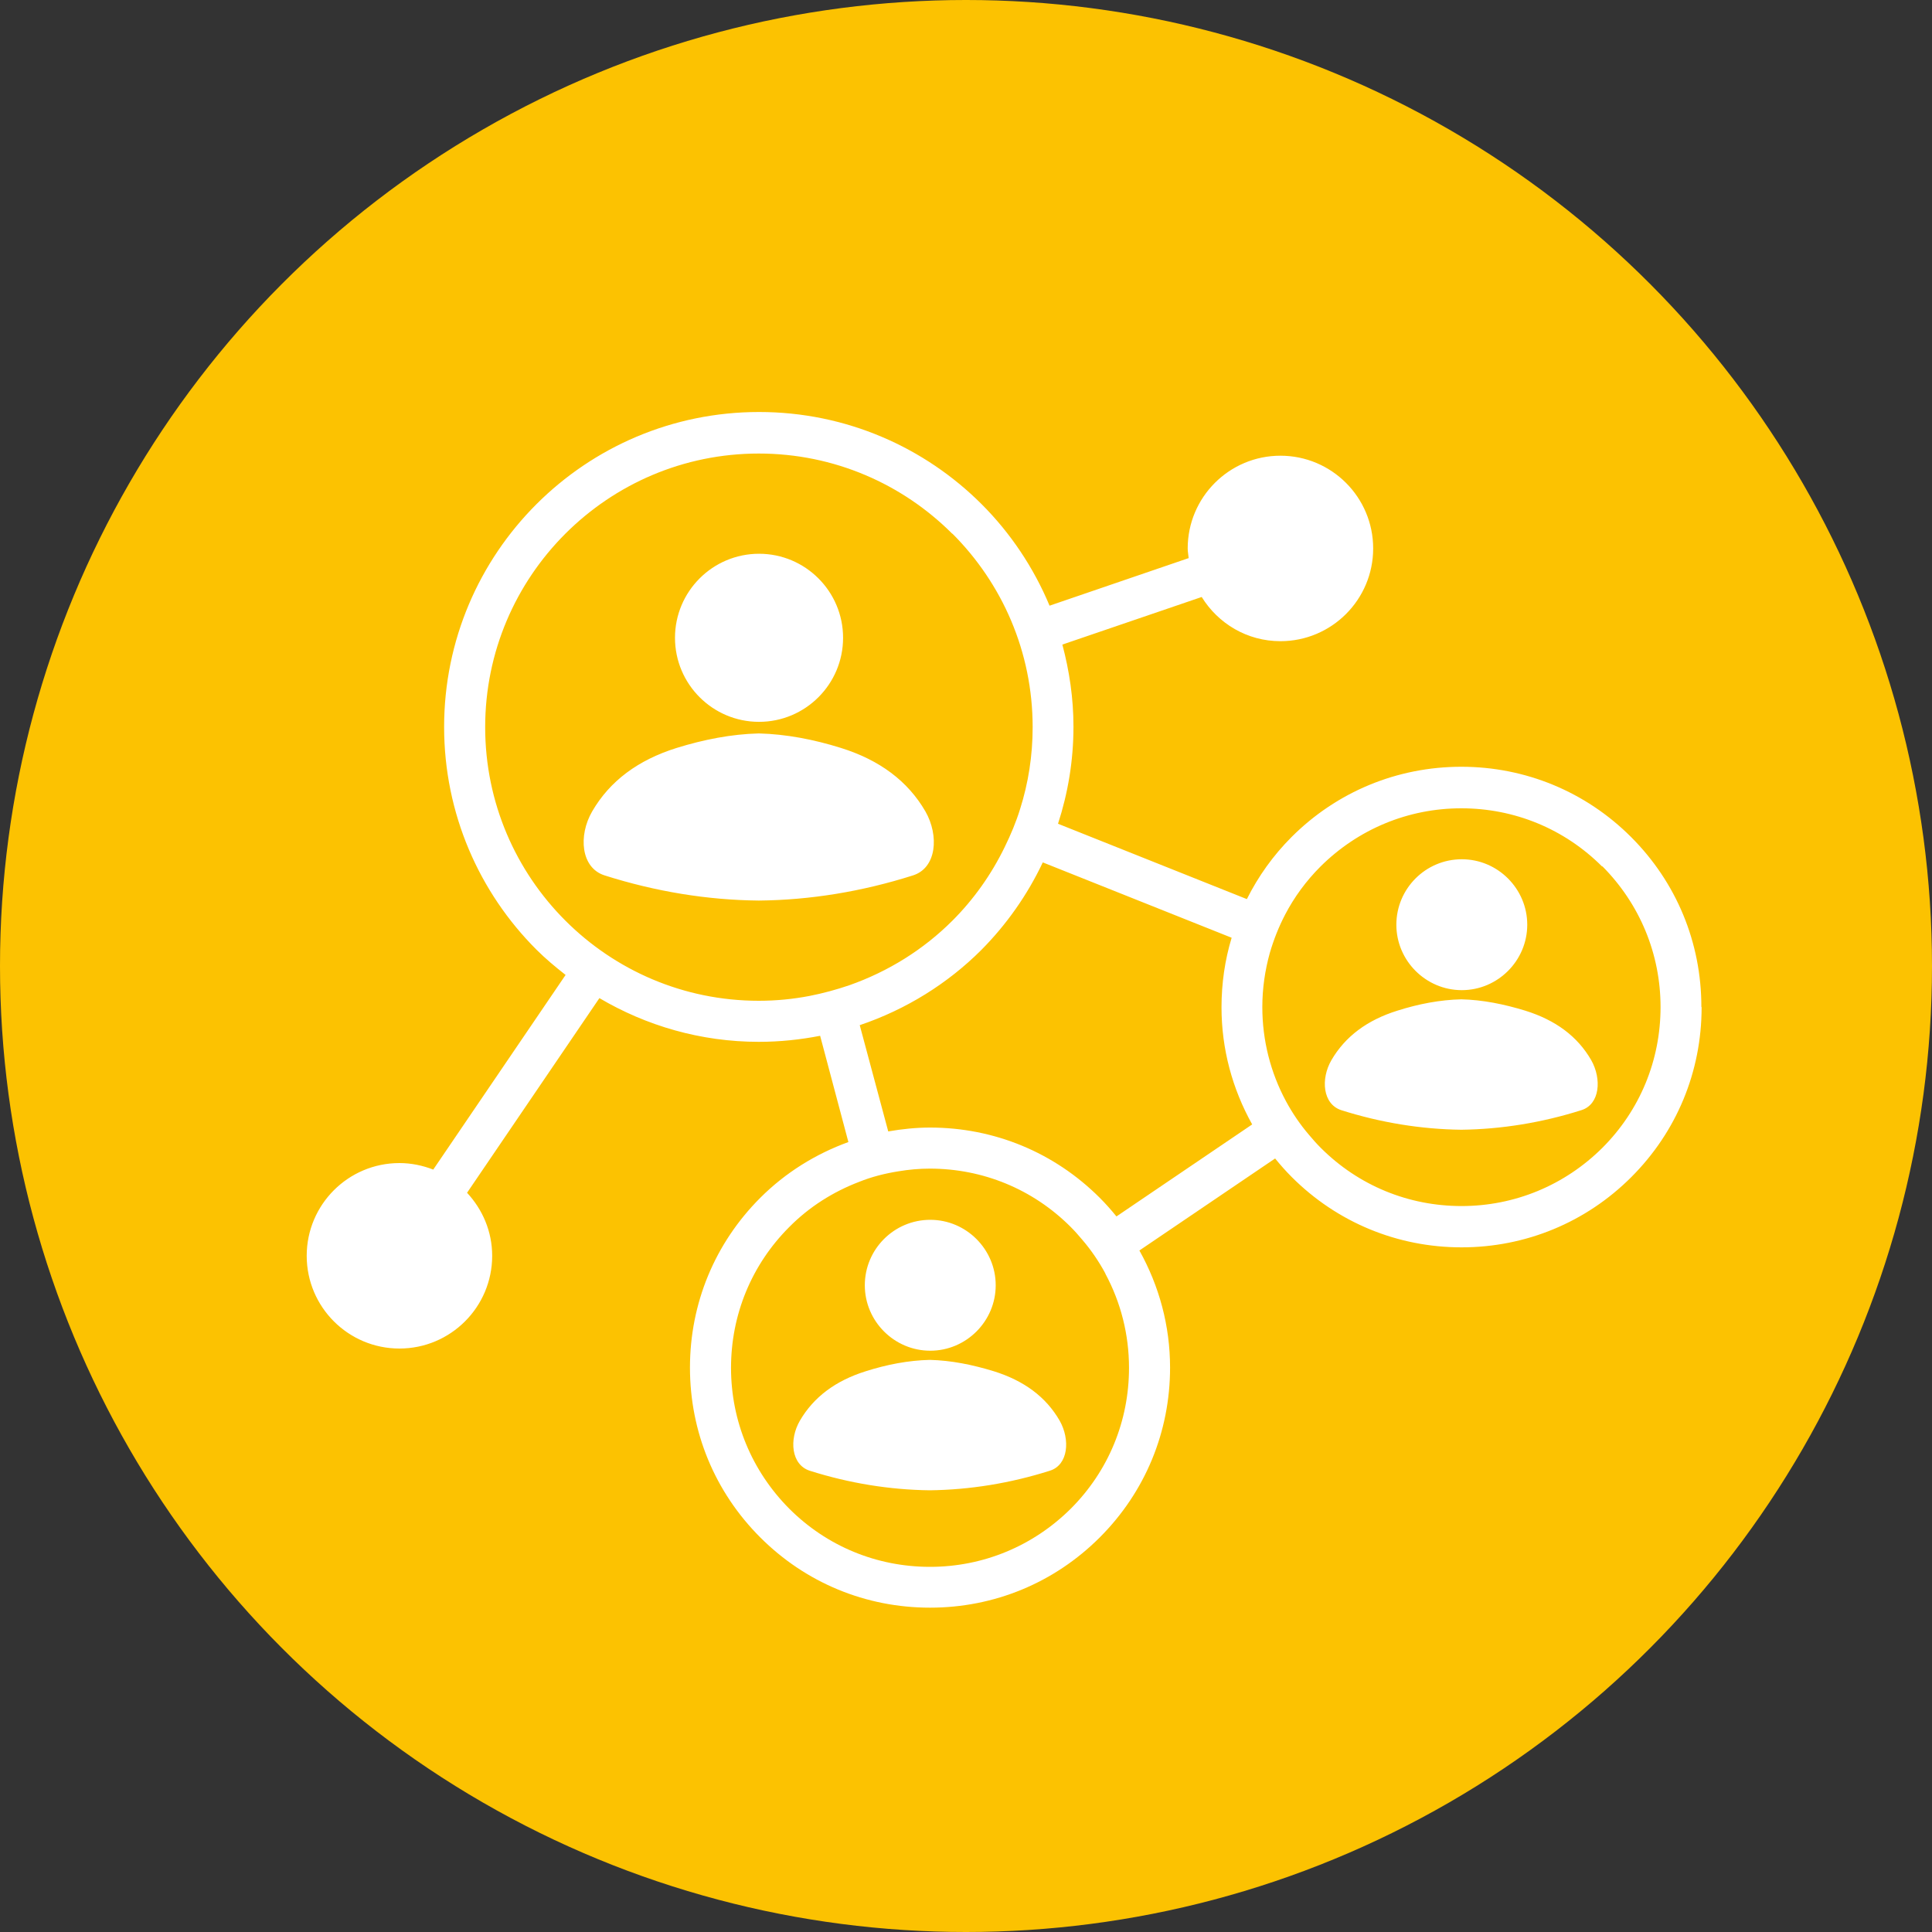
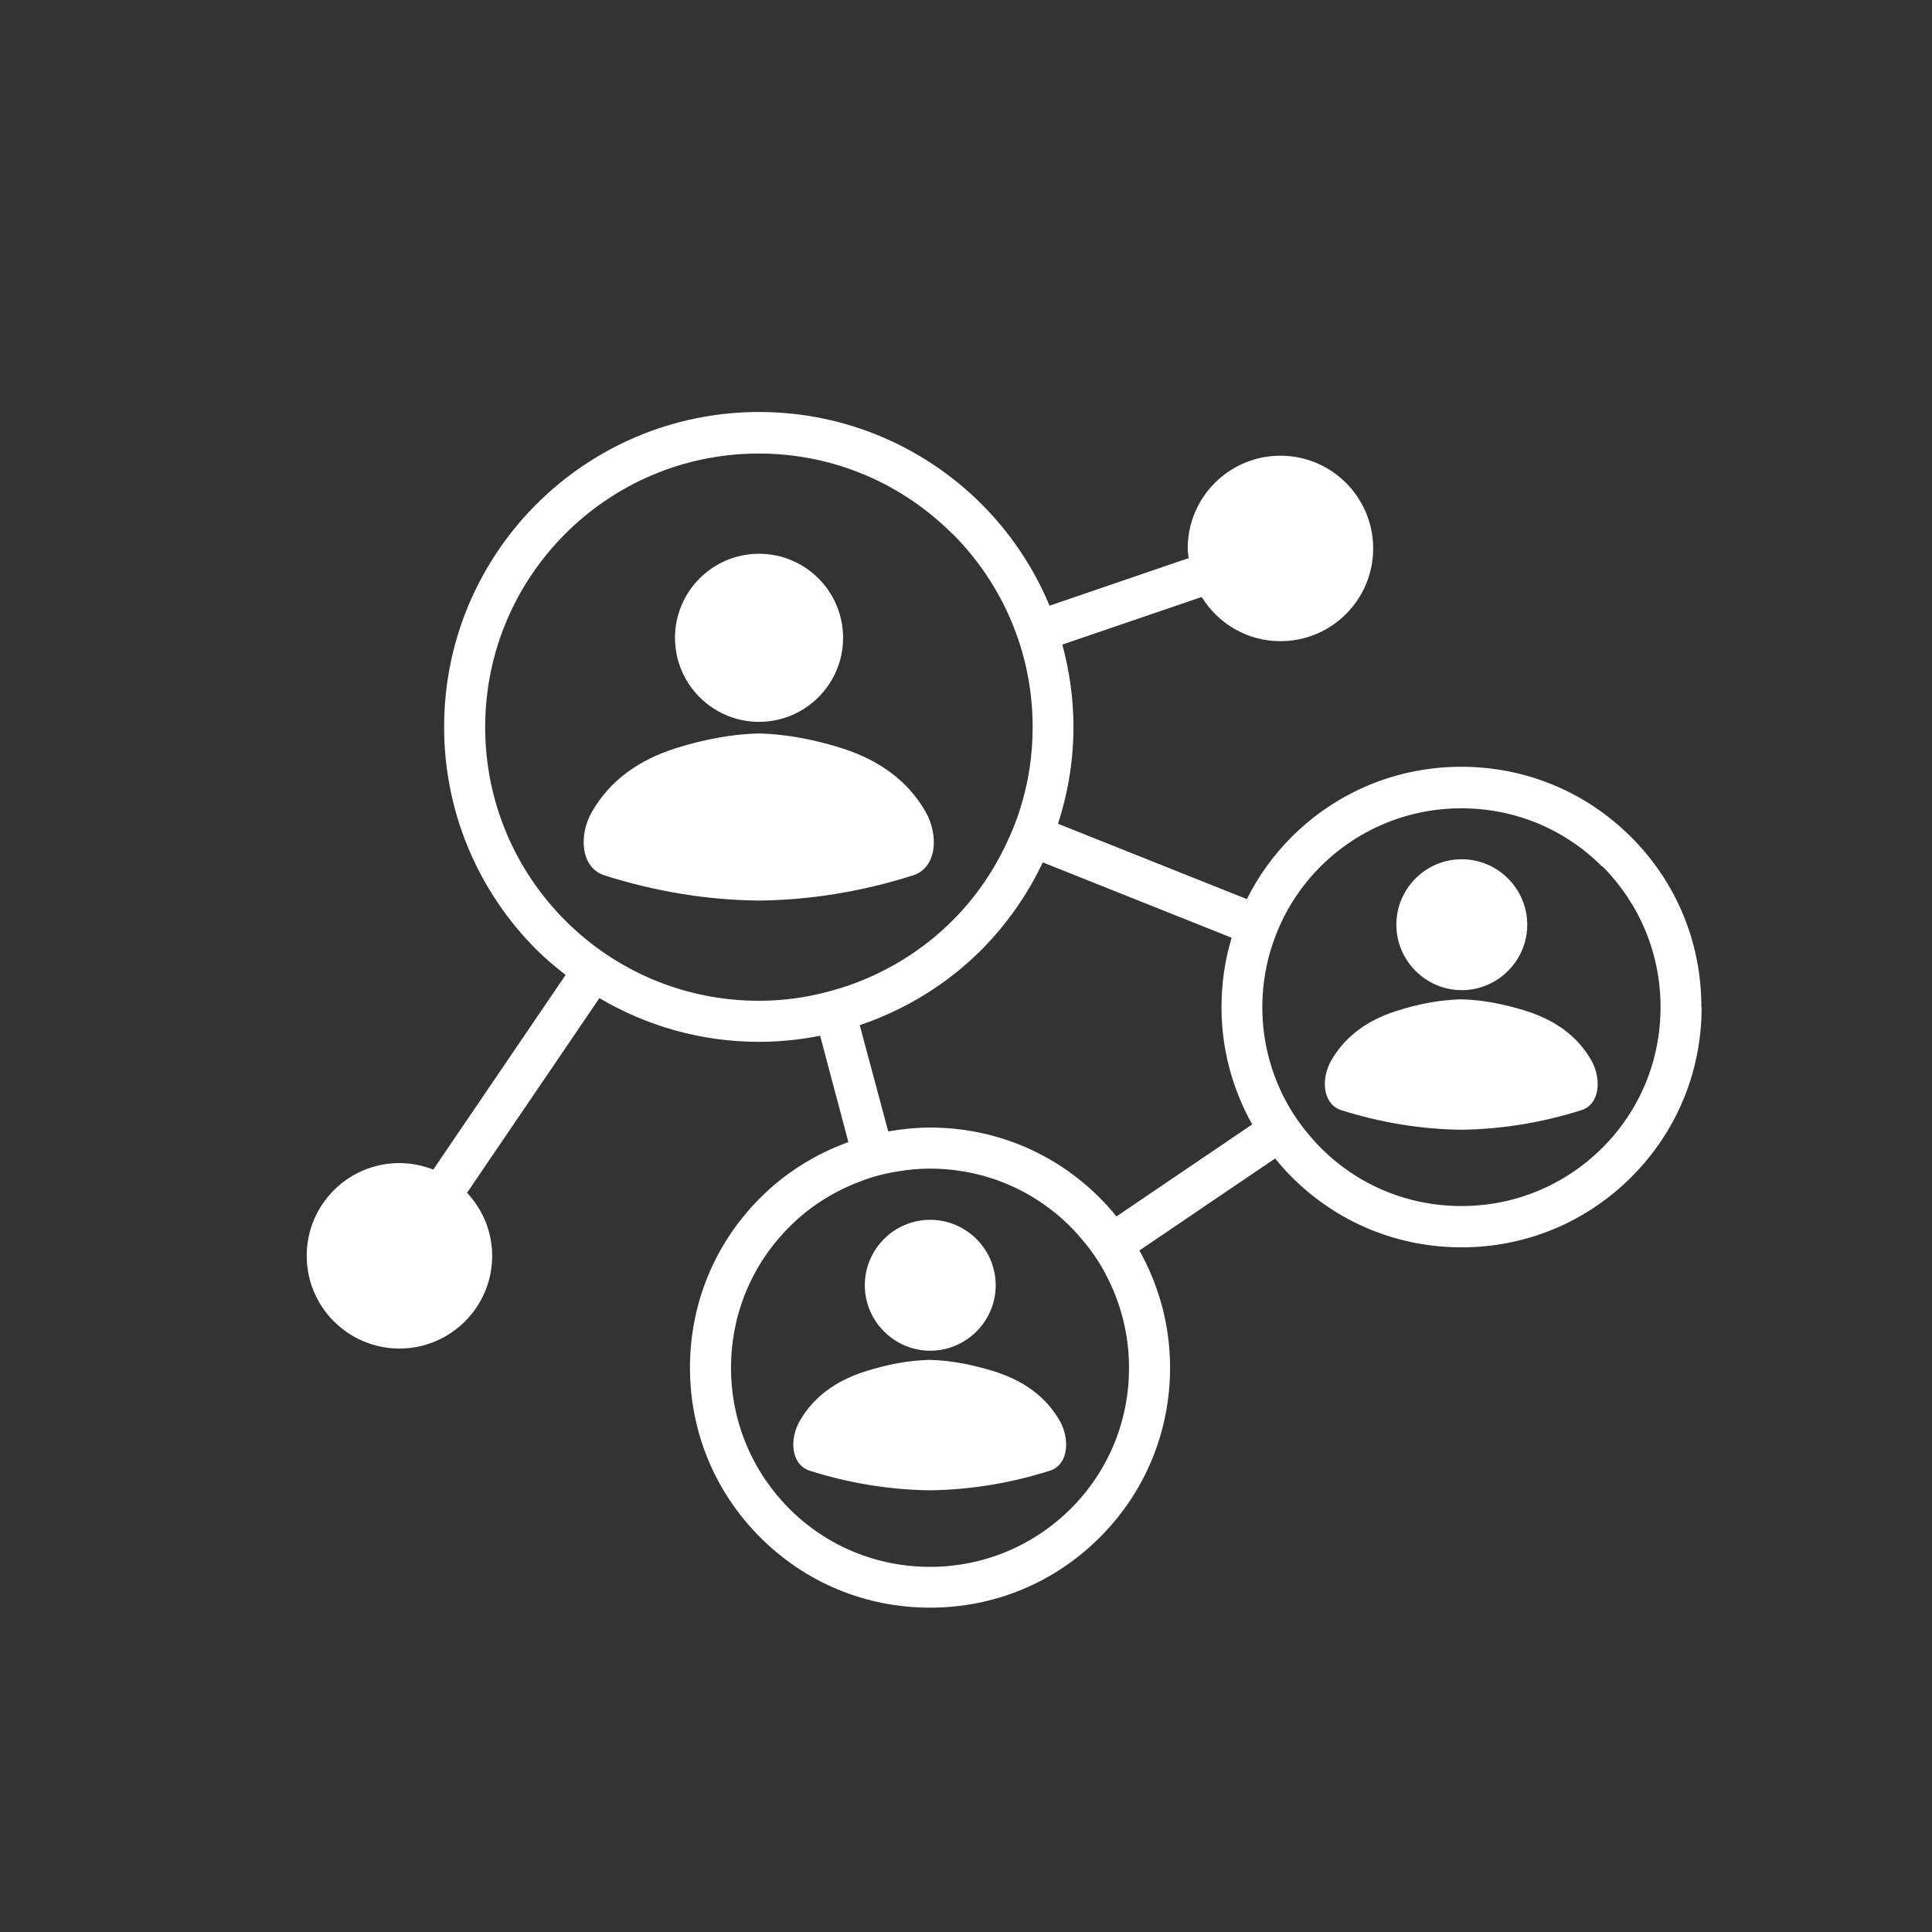
<svg xmlns="http://www.w3.org/2000/svg" id="Layer_2" viewBox="0 0 80 80">
  <rect x="0" y="0" width="80" height="80" fill="#333333" stroke="none" />
  <defs>
    <style>.cls-1{fill:#fcc201;}.cls-2{fill:#fff;fill-rule:evenodd;}</style>
  </defs>
  <g id="icon-innovator-connections">
-     <circle class="cls-1" cx="40" cy="40" r="40" />
    <path class="cls-2" d="m25.04,36.25c-.99-.31-1.1-1.65-.52-2.65.73-1.26,1.9-2.13,3.5-2.63,1.13-.35,2.26-.57,3.39-.6h0s.01,0,.01,0h.01s0,0,0,0c1.13.03,2.27.25,3.39.6,1.6.5,2.77,1.37,3.5,2.63.57,1,.47,2.34-.52,2.65-2.11.67-4.26,1.02-6.37,1.04h0s-.01,0-.01,0h-.01s0,0,0,0c-2.11-.02-4.26-.37-6.37-1.04Zm6.39-13.32c-1.92,0-3.48,1.56-3.48,3.48s1.56,3.48,3.48,3.48,3.48-1.56,3.48-3.48-1.56-3.48-3.48-3.48Zm29.08,23.85h0s0,0,0,0h0s0,0,0,0c1.65-.02,3.33-.29,4.97-.81.77-.24.85-1.29.41-2.07-.57-.99-1.48-1.66-2.73-2.05-.88-.27-1.77-.45-2.65-.47h0s0,0,0,0h0s0,0,0,0c-.88.02-1.77.19-2.65.47-1.25.39-2.16,1.07-2.73,2.05-.45.78-.36,1.82.41,2.07,1.64.52,3.32.79,4.97.81Zm.02-11.2c-1.5,0-2.71,1.22-2.71,2.71s1.22,2.71,2.71,2.71,2.71-1.22,2.71-2.71-1.22-2.71-2.71-2.71Zm-14.76,17.15c-.27-.5-.59-.97-.96-1.4-.15-.18-.31-.36-.48-.53-1.56-1.56-3.63-2.41-5.83-2.41-.44,0-.87.04-1.29.11-.57.09-1.12.23-1.64.44-1.07.41-2.06,1.03-2.89,1.87-1.56,1.56-2.41,3.63-2.41,5.83s.86,4.27,2.41,5.83c1.56,1.56,3.63,2.41,5.83,2.41s4.27-.86,5.83-2.41c1.56-1.56,2.41-3.63,2.41-5.83,0-1.38-.34-2.71-.98-3.9Zm20.57-16.85c-1.56-1.56-3.63-2.41-5.83-2.41s-4.27.86-5.83,2.41c-.6.6-1.09,1.27-1.47,2-.26.5-.47,1.03-.63,1.58-.2.72-.31,1.47-.31,2.24,0,1.38.34,2.71.98,3.9.27.5.59.97.96,1.4.15.18.31.36.48.53,1.56,1.56,3.63,2.41,5.83,2.41s4.27-.86,5.83-2.41c1.56-1.56,2.41-3.63,2.41-5.83s-.86-4.27-2.41-5.83Zm-26.91-13.78c-2.05-2.05-4.88-3.32-8.01-3.32s-5.96,1.27-8.01,3.32-3.32,4.88-3.32,8.01,1.27,5.96,3.32,8.01,4.88,3.32,8.01,3.32c.72,0,1.42-.07,2.1-.2.56-.11,1.11-.26,1.64-.44,1.62-.57,3.08-1.48,4.28-2.68.88-.88,1.61-1.91,2.16-3.04.25-.51.47-1.03.64-1.58.34-1.07.52-2.21.52-3.39,0-3.13-1.27-5.96-3.32-8.01Zm-.93,39.61h0s0,0,0,0h0s0,0,0,0c1.65-.02,3.33-.29,4.97-.81.77-.24.85-1.29.41-2.07-.57-.99-1.48-1.66-2.73-2.05-.88-.27-1.77-.45-2.65-.47h0s0,0,0,0h0s0,0,0,0c-.88.02-1.77.19-2.65.47-1.25.39-2.16,1.07-2.73,2.05-.45.78-.36,1.82.41,2.07,1.64.52,3.32.79,4.97.81Zm.02-11.2c-1.5,0-2.71,1.22-2.71,2.71s1.22,2.71,2.71,2.71,2.71-1.22,2.71-2.71-1.22-2.71-2.71-2.71Zm31.94-8.8c0,2.66-1.03,5.15-2.91,7.03-1.88,1.88-4.38,2.91-7.03,2.91s-5.15-1.03-7.03-2.91c-.25-.25-.47-.5-.69-.77l-5.62,3.81c.82,1.47,1.27,3.12,1.27,4.85,0,2.66-1.03,5.15-2.91,7.03-1.88,1.88-4.37,2.91-7.03,2.91s-5.15-1.03-7.03-2.91c-1.88-1.88-2.91-4.37-2.91-7.03s1.03-5.15,2.91-7.03c1.05-1.05,2.3-1.82,3.65-2.31l-1.17-4.4c-.82.16-1.67.25-2.54.25-2.41,0-4.67-.67-6.6-1.81l-5.48,8.06c.64.69,1.04,1.6,1.04,2.61,0,2.12-1.72,3.84-3.84,3.84s-3.84-1.72-3.84-3.84,1.72-3.84,3.84-3.84c.49,0,.96.1,1.4.27l5.48-8.06c-.42-.33-.83-.67-1.21-1.05-2.36-2.36-3.82-5.62-3.82-9.22s1.46-6.86,3.82-9.22c2.36-2.36,5.62-3.82,9.22-3.82s6.86,1.46,9.22,3.82c1.19,1.19,2.15,2.62,2.81,4.2l5.76-1.97c-.01-.13-.04-.26-.04-.4,0-2.12,1.72-3.84,3.84-3.84s3.84,1.72,3.84,3.84-1.72,3.84-3.84,3.84c-1.38,0-2.58-.73-3.26-1.83l-5.77,1.97c.29,1.09.46,2.22.46,3.4,0,1.41-.23,2.76-.64,4.02l7.82,3.12c.47-.94,1.09-1.81,1.85-2.57,1.88-1.88,4.38-2.91,7.03-2.91s5.15,1.03,7.03,2.91c1.88,1.88,2.91,4.37,2.91,7.03Zm-18.61,4.85c-.82-1.47-1.27-3.12-1.27-4.85,0-.99.14-1.96.42-2.88l-7.82-3.12c-.64,1.35-1.5,2.57-2.54,3.62-1.4,1.4-3.12,2.47-5.04,3.12l1.18,4.4c.57-.1,1.15-.16,1.73-.16,2.66,0,5.15,1.03,7.03,2.91.25.25.47.5.69.77l5.62-3.81Z" />
  </g>
</svg>